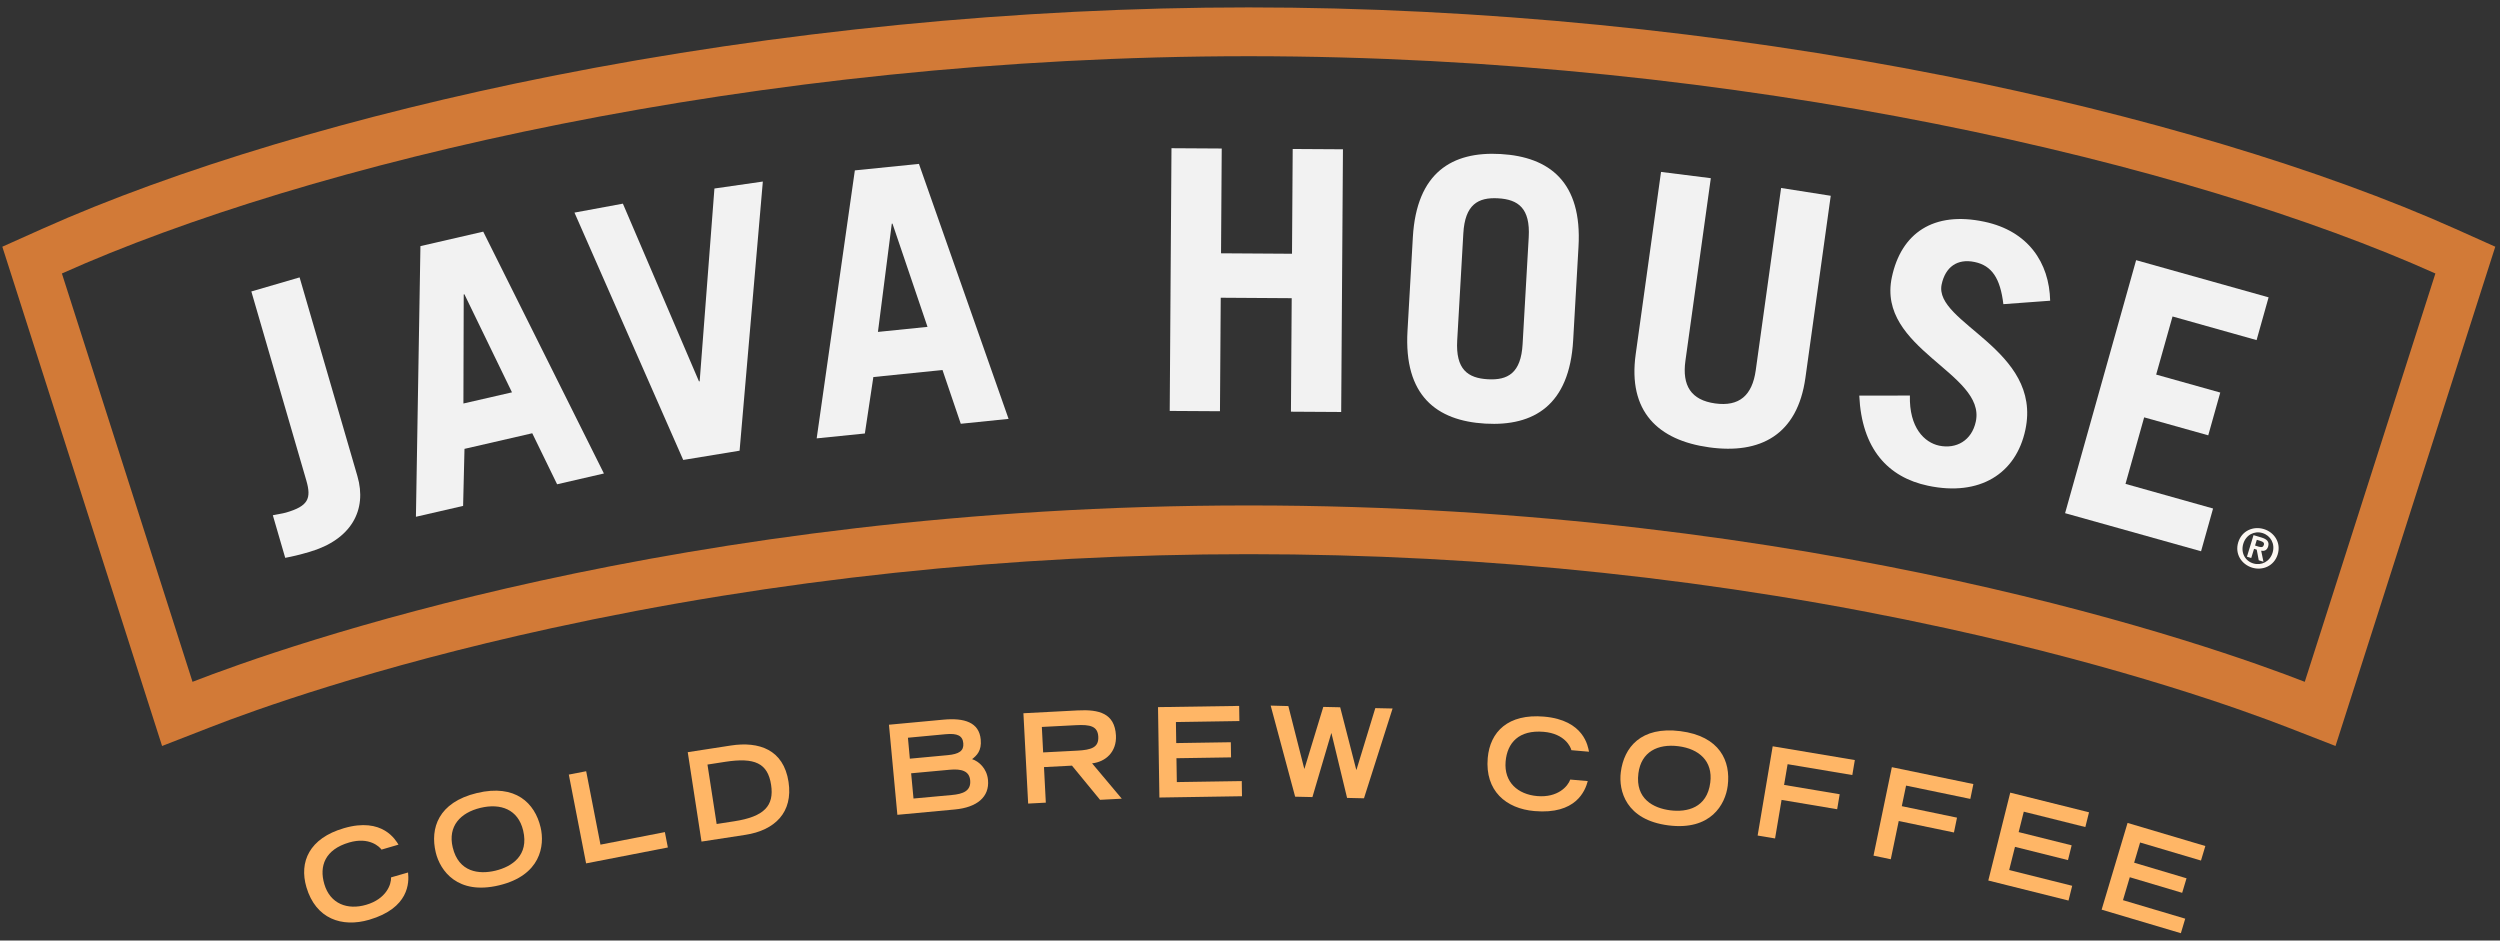
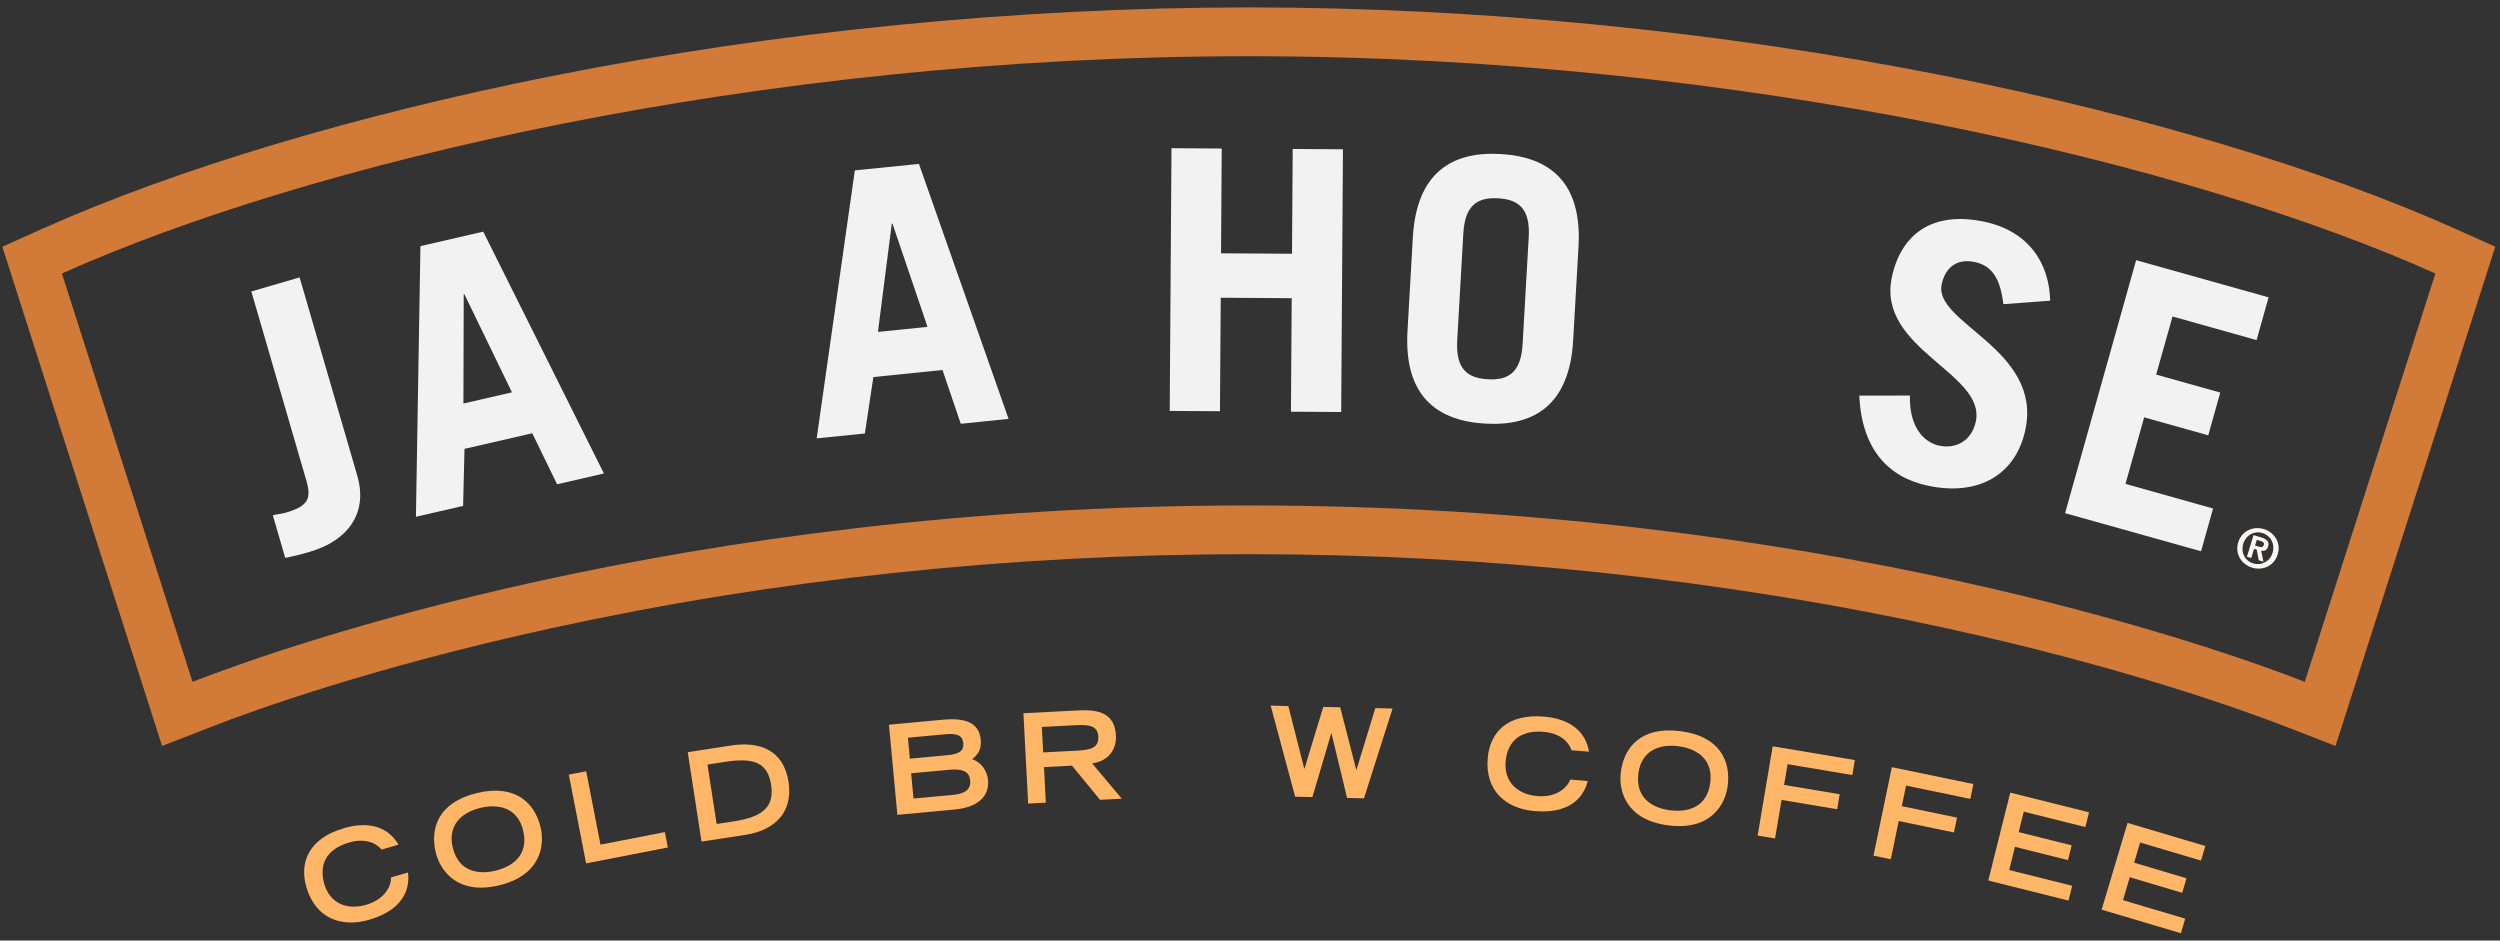
<svg xmlns="http://www.w3.org/2000/svg" width="311" height="117" viewBox="0 0 311 117" fill="none">
  <rect x="0" y="0" width="311" height="117" fill="#333333" stroke="none" />
  <path d="M37.27 34.507L44.463 59.234C45.69 63.449 43.702 67.141 38.478 68.663C37.175 69.043 36.376 69.224 35.481 69.395L33.94 64.096C34.558 63.963 35.063 63.906 35.586 63.763C38.326 62.964 38.764 62.041 38.107 59.776L31.267 36.258L37.27 34.507Z" fill="#F2F2F2" />
  <path d="M51.741 64.286L52.302 30.616L60.114 28.817L75.127 58.901L69.304 60.243L66.212 53.897L57.783 55.838L57.611 62.935L51.741 64.286ZM57.649 50.196L63.691 48.807L57.773 36.609L57.687 36.629L57.649 50.196Z" fill="#F2F2F2" />
-   <path d="M71.464 26.448L77.487 25.335L86.953 47.446L87.039 47.427L88.875 23.451L94.897 22.585L92.005 56.066L84.993 57.217L71.464 26.448Z" fill="#F2F2F2" />
  <path d="M101.595 54.534L106.343 21.196L114.316 20.388L125.467 52.108L119.52 52.717L117.246 46.028L108.645 46.904L107.589 53.925L101.595 54.534ZM109.216 41.29L115.382 40.662L111.024 27.818L110.938 27.828L109.216 41.29Z" fill="#F2F2F2" />
  <path d="M145.513 51.119L145.732 18.438L151.983 18.476L151.897 31.51L160.726 31.567L160.812 18.533L167.063 18.571L166.844 51.252L160.593 51.214L160.688 37.095L151.859 37.038L151.764 51.157L145.513 51.119Z" fill="#F2F2F2" />
  <path d="M175.759 29.503C176.225 21.463 180.639 18.809 186.69 19.161C192.751 19.513 196.833 22.643 196.366 30.692L195.7 42.356C195.234 50.396 190.82 53.05 184.769 52.698C178.708 52.346 174.626 49.216 175.093 41.167L175.759 29.503ZM181.277 42.337C181.068 45.953 182.59 47.037 185.082 47.18C187.566 47.323 189.212 46.419 189.412 42.804L190.173 29.512C190.382 25.897 188.86 24.812 186.367 24.669C183.884 24.527 182.238 25.431 182.038 29.046L181.277 42.337Z" fill="#F2F2F2" />
-   <path d="M212.826 22.167L209.667 44.877C209.239 47.969 210.362 49.768 213.359 50.186C216.365 50.605 217.973 49.187 218.411 46.086L221.569 23.385L227.744 24.355L224.595 46.989C223.606 54.116 218.972 56.532 212.607 55.647C206.242 54.763 202.484 51.176 203.483 44.05L206.632 21.387L212.826 22.167Z" fill="#F2F2F2" />
  <path d="M249.218 37.837C248.837 34.611 247.781 33.042 245.65 32.594C243.481 32.138 242.006 33.213 241.54 35.382C240.522 40.206 254.079 43.45 251.958 53.459C250.797 58.949 246.259 61.784 239.837 60.423C234.88 59.377 231.597 55.857 231.293 49.216L237.591 49.206C237.487 53.212 239.409 55.048 241.226 55.438C243.347 55.885 245.288 54.82 245.793 52.432C247.067 46.409 233.443 43.431 235.346 34.488C236.507 28.998 240.522 26.239 246.849 27.581C252.3 28.732 254.936 32.671 255.04 37.409L249.218 37.837Z" fill="#F2F2F2" />
  <path d="M256.896 63.839L265.734 32.366L282.213 36.99L280.719 42.309L270.263 39.369L268.227 46.599L276.2 48.835L274.706 54.154L266.733 51.918L264.412 60.195L275.306 63.259L273.812 68.577L256.896 63.839Z" fill="#F2F2F2" />
  <path d="M278.436 67.464C278.883 66.009 280.32 65.419 281.623 65.818C282.926 66.218 283.792 67.512 283.345 68.968C282.898 70.423 281.461 71.013 280.158 70.614C278.854 70.204 277.989 68.92 278.436 67.464ZM281.461 66.313C280.443 65.999 279.397 66.541 279.064 67.645C278.731 68.749 279.283 69.786 280.31 70.09C281.319 70.395 282.375 69.862 282.708 68.758C283.05 67.664 282.47 66.627 281.461 66.313ZM280.053 69.415L279.52 69.253L280.339 66.57L281.357 66.874C282.032 67.084 282.327 67.407 282.156 67.988C282.004 68.482 281.652 68.578 281.29 68.511L281.575 69.881L280.986 69.7L280.738 68.378L280.405 68.273L280.053 69.415ZM280.529 67.864L280.986 68.007C281.376 68.121 281.547 68.045 281.623 67.788C281.699 67.54 281.566 67.398 281.176 67.284L280.748 67.15L280.529 67.864Z" fill="#FCF7F2" />
  <path d="M155.341 6.992C216.765 6.992 272.67 20.436 302.963 34.022L286.713 84.818C275.705 80.527 226.108 62.878 155.332 62.878C84.555 62.878 34.958 80.537 23.95 84.818L7.7 34.022C38.022 20.436 93.918 6.992 155.341 6.992ZM155.341 0.922C126.722 0.922 96.753 3.871 68.676 9.456C44.33 14.299 21.8 21.054 5.236 28.475L0.288 30.692L1.944 35.858L18.194 86.654L20.163 92.8L26.176 90.46C31.514 88.376 46.337 83.01 68.543 78.158C96.515 72.04 125.723 68.939 155.351 68.939C184.978 68.939 214.186 72.04 242.158 78.158C264.364 83.02 279.187 88.386 284.525 90.46L290.538 92.8L292.507 86.654L308.758 35.858L310.413 30.692L305.466 28.475C288.901 21.054 266.372 14.289 242.025 9.456C213.93 3.871 183.96 0.922 155.341 0.922Z" fill="#D27A37" />
  <path d="M50.761 108.537C50.904 109.802 50.894 112.961 45.937 114.416C42.522 115.415 39.278 114.302 38.117 110.363C37.194 107.214 38.478 104.284 42.779 103.028C47.612 101.61 49.239 104.541 49.572 105.074L47.46 105.692C47.231 105.359 45.947 104.065 43.426 104.807C40.438 105.682 39.687 107.728 40.343 109.973C41.066 112.457 43.254 113.237 45.566 112.552C48.031 111.829 48.687 110.04 48.649 109.146L50.761 108.537Z" fill="#FFB666" />
  <path d="M59.333 98.651C64.148 97.5 66.536 99.917 67.249 102.914C67.791 105.188 67.268 108.898 62.083 110.135C56.907 111.372 54.748 108.308 54.205 106.035C53.492 103.047 54.51 99.812 59.333 98.651ZM65.08 103.313C64.452 100.678 62.273 99.898 59.771 100.497C57.269 101.097 55.69 102.781 56.317 105.416C57.059 108.518 59.6 108.803 61.645 108.308C63.691 107.814 65.822 106.415 65.08 103.313Z" fill="#FFB666" />
  <path d="M70.76 96.359L72.92 95.94L74.699 105.074L82.71 103.513L83.081 105.426L72.91 107.405L70.76 96.359Z" fill="#FFB666" />
  <path d="M85.555 93.571L90.911 92.743C94.431 92.201 97.476 93.248 98.094 97.263C98.675 101.059 96.391 103.295 92.719 103.856L87.267 104.693L85.555 93.571ZM91.358 102.163C95.059 101.592 96.325 100.241 95.925 97.634C95.506 94.913 93.86 94.209 90.216 94.77L88.009 95.112L89.151 102.505L91.358 102.163Z" fill="#FFB666" />
  <path d="M110.586 90.155L117.341 89.527C119.977 89.28 121.804 89.86 122.003 91.992C122.137 93.409 121.49 93.999 120.928 94.437C121.747 94.703 122.774 95.569 122.907 97.034C123.107 99.146 121.528 100.44 118.797 100.697L111.633 101.363L110.586 90.155ZM117.884 93.942C119.32 93.809 119.92 93.4 119.834 92.458C119.749 91.506 119.083 91.202 117.646 91.335L112.946 91.773L113.184 94.38L117.884 93.942ZM118.407 98.899C119.796 98.775 120.814 98.395 120.69 97.072C120.586 95.902 119.596 95.617 118.112 95.759L113.345 96.197L113.64 99.337L118.407 98.899Z" fill="#FFB666" />
  <path d="M127.312 88.728L134.067 88.376C136.731 88.234 138.672 88.738 138.824 91.487C138.929 93.561 137.512 94.779 135.856 94.96L139.548 99.356L136.846 99.498L133.354 95.246L129.872 95.426L130.1 99.85L127.902 99.965L127.312 88.728ZM134.001 93.381C135.799 93.286 136.693 92.972 136.627 91.649C136.56 90.336 135.628 90.117 133.839 90.213L129.605 90.431L129.767 93.6L134.001 93.381Z" fill="#FFB666" />
-   <path d="M144.057 87.967L154.152 87.815L154.18 89.699L146.284 89.822L146.322 92.439L153.115 92.334L153.143 94.218L146.35 94.323L146.398 97.291L154.475 97.167L154.504 99.051L144.229 99.213L144.057 87.967Z" fill="#FFB666" />
  <path d="M158.072 87.777L160.27 87.834L162.248 95.626H162.277L164.617 87.939L166.72 87.986L168.718 95.759H168.747L171.087 88.091L173.237 88.138L169.679 99.308L167.576 99.26L165.635 91.221H165.607L163.266 99.156L161.116 99.108L158.072 87.777Z" fill="#FFB666" />
  <path d="M197.518 97.167C197.194 98.395 196.043 101.344 190.886 100.897C187.337 100.592 184.721 98.376 185.073 94.294C185.358 91.021 187.613 88.766 192.075 89.147C197.089 89.575 197.546 92.895 197.67 93.514L195.481 93.324C195.396 92.924 194.663 91.269 192.047 91.04C188.945 90.774 187.499 92.401 187.299 94.732C187.08 97.31 188.822 98.823 191.229 99.032C193.788 99.251 195.044 97.824 195.339 96.977L197.518 97.167Z" fill="#FFB666" />
  <path d="M209.039 90.955C213.958 91.583 215.319 94.694 214.929 97.748C214.634 100.069 212.826 103.352 207.546 102.676C202.265 102.001 201.333 98.376 201.628 96.054C202.018 92.991 204.12 90.327 209.039 90.955ZM212.759 97.348C213.102 94.665 211.342 93.153 208.792 92.829C206.242 92.506 204.158 93.514 203.816 96.207C203.416 99.375 205.681 100.536 207.774 100.802C209.867 101.068 212.36 100.507 212.759 97.348Z" fill="#FFB666" />
  <path d="M220.523 92.838L230.741 94.551L230.427 96.416L222.378 95.065L221.94 97.643L228.857 98.804L228.543 100.669L221.627 99.508L220.818 104.303L218.649 103.941L220.523 92.838Z" fill="#FFB666" />
  <path d="M235.346 95.436L245.488 97.538L245.108 99.384L237.116 97.728L236.583 100.288L243.452 101.715L243.072 103.561L236.202 102.134L235.213 106.891L233.063 106.443L235.346 95.436Z" fill="#FFB666" />
  <path d="M250.074 98.604L259.874 101.049L259.417 102.885L251.758 100.973L251.121 103.513L257.714 105.159L257.257 106.996L250.664 105.35L249.941 108.232L257.78 110.192L257.324 112.029L247.343 109.536L250.074 98.604Z" fill="#FFB666" />
  <path d="M264.669 102.372L274.345 105.245L273.802 107.053L266.229 104.807L265.487 107.319L272.004 109.26L271.462 111.068L264.945 109.127L264.098 111.981L271.842 114.283L271.3 116.091L261.443 113.161L264.669 102.372Z" fill="#FFB666" />
</svg>